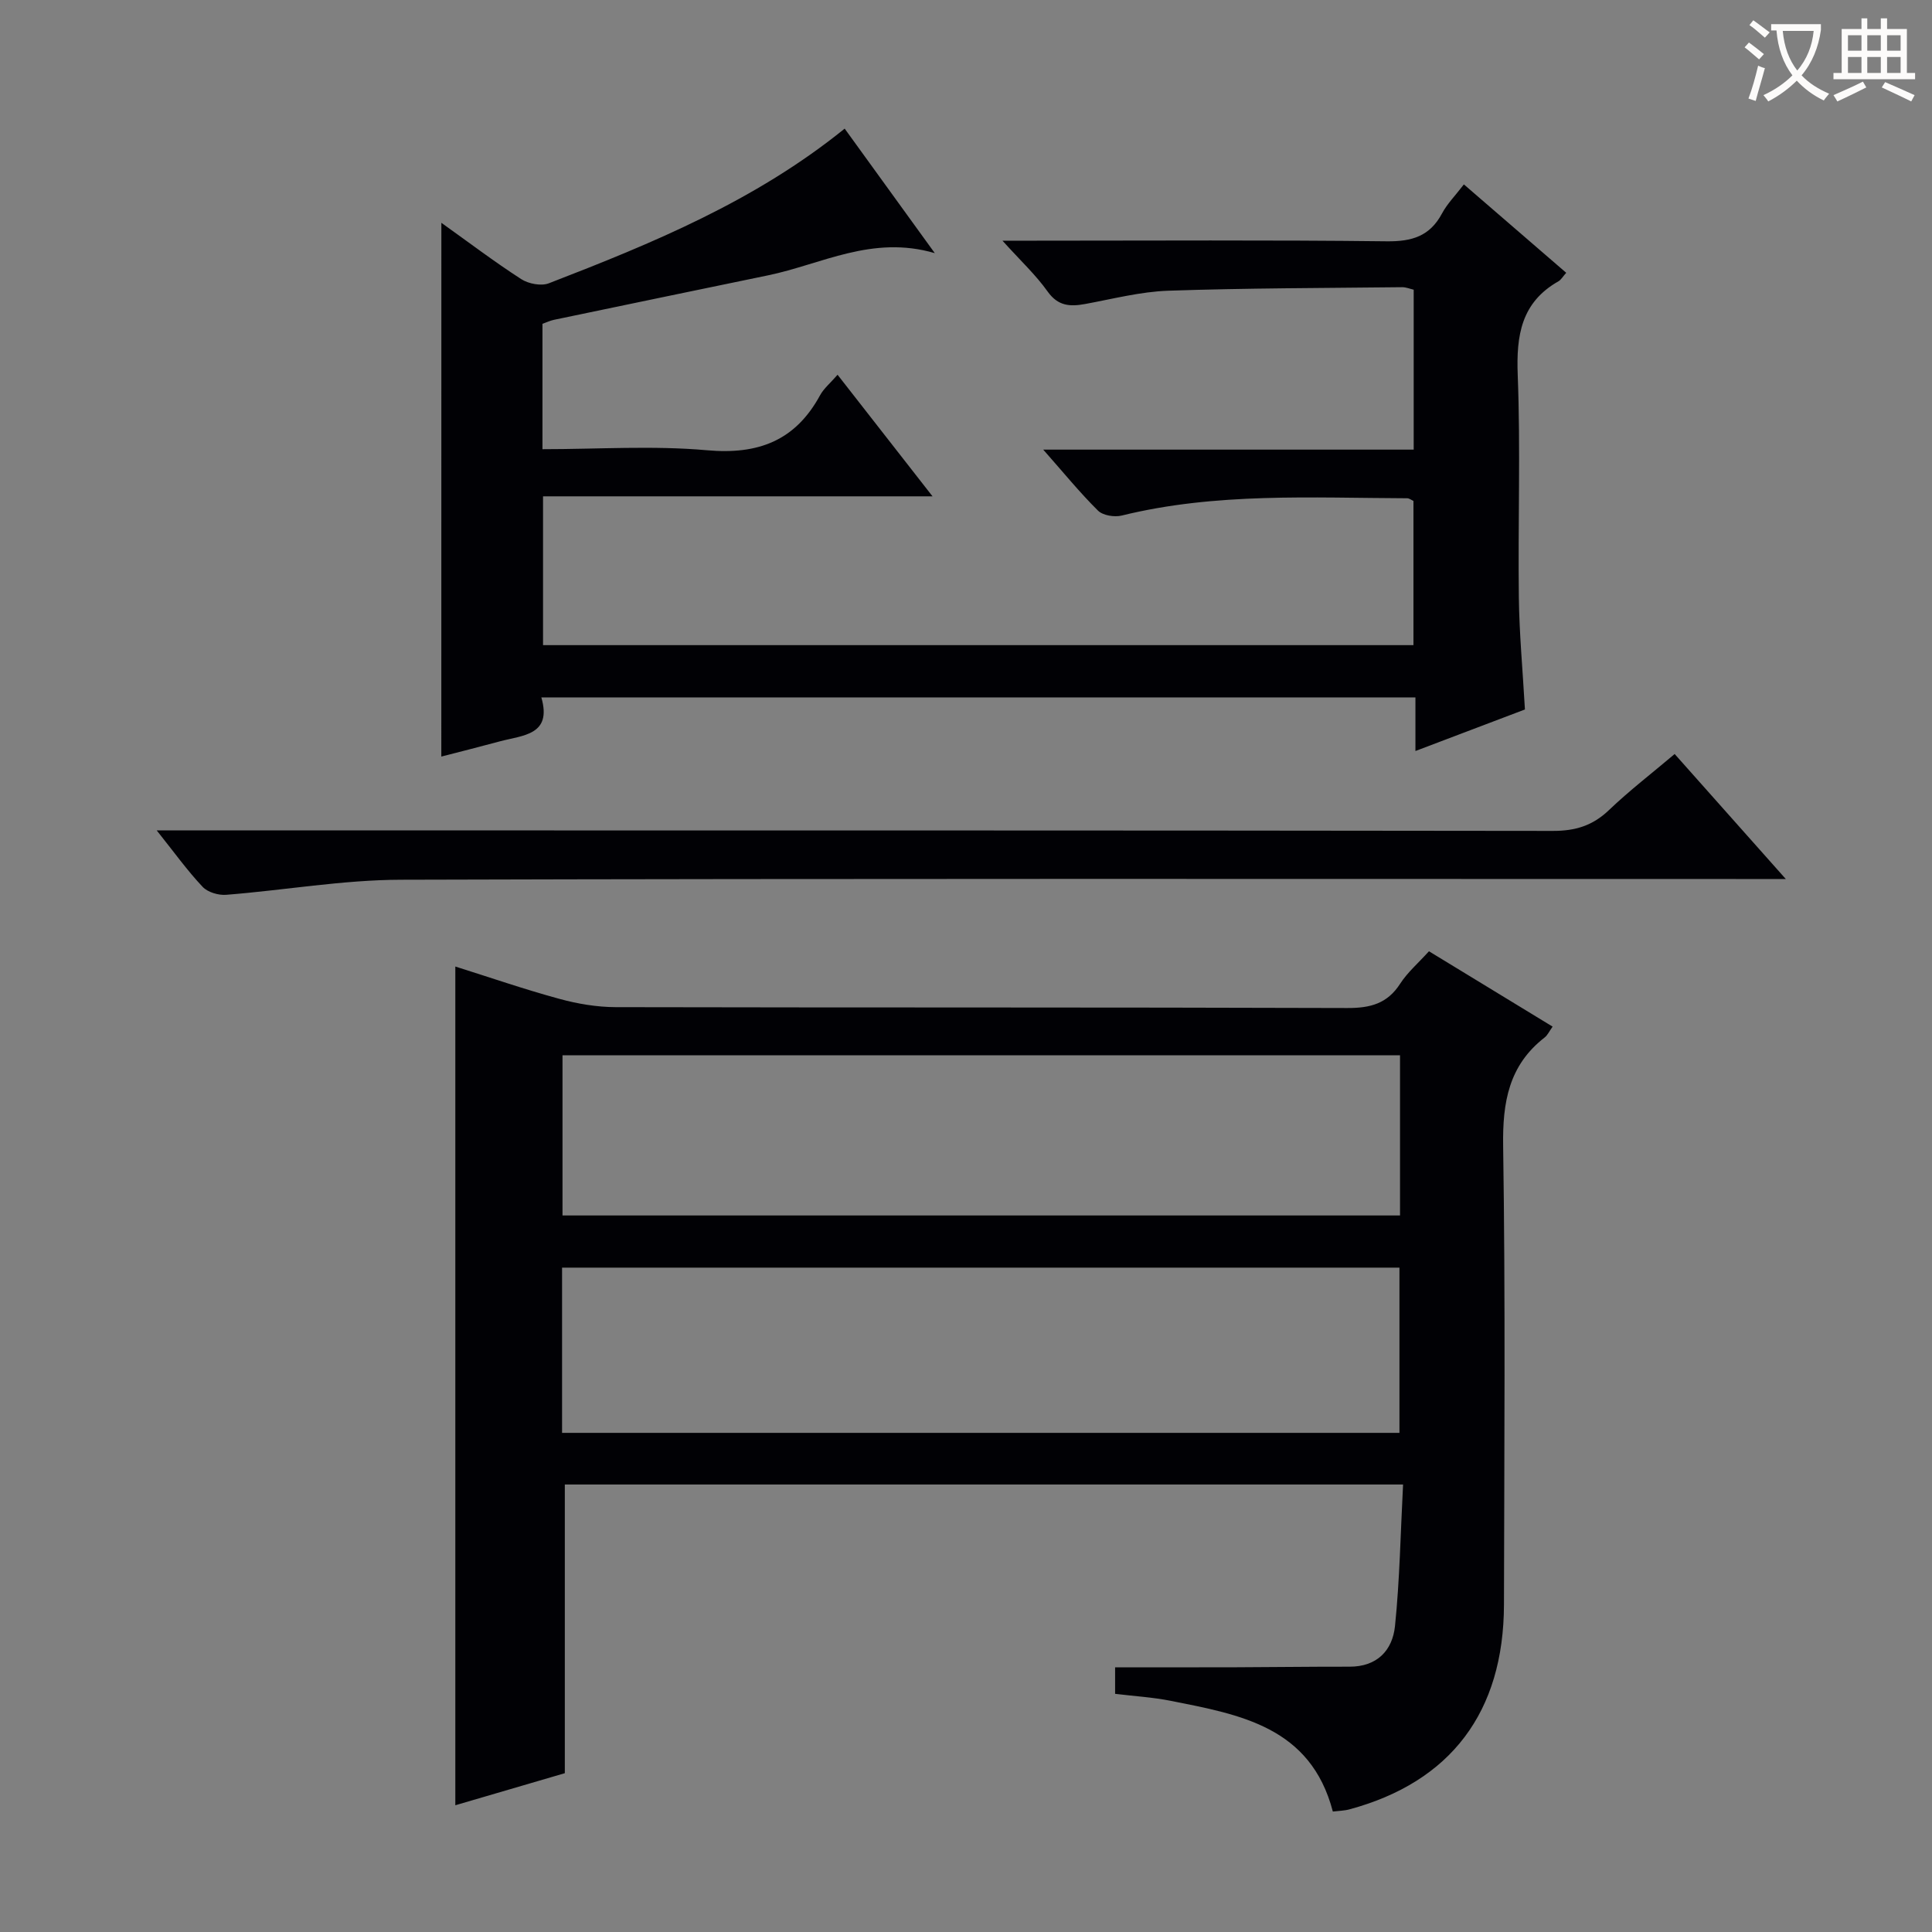
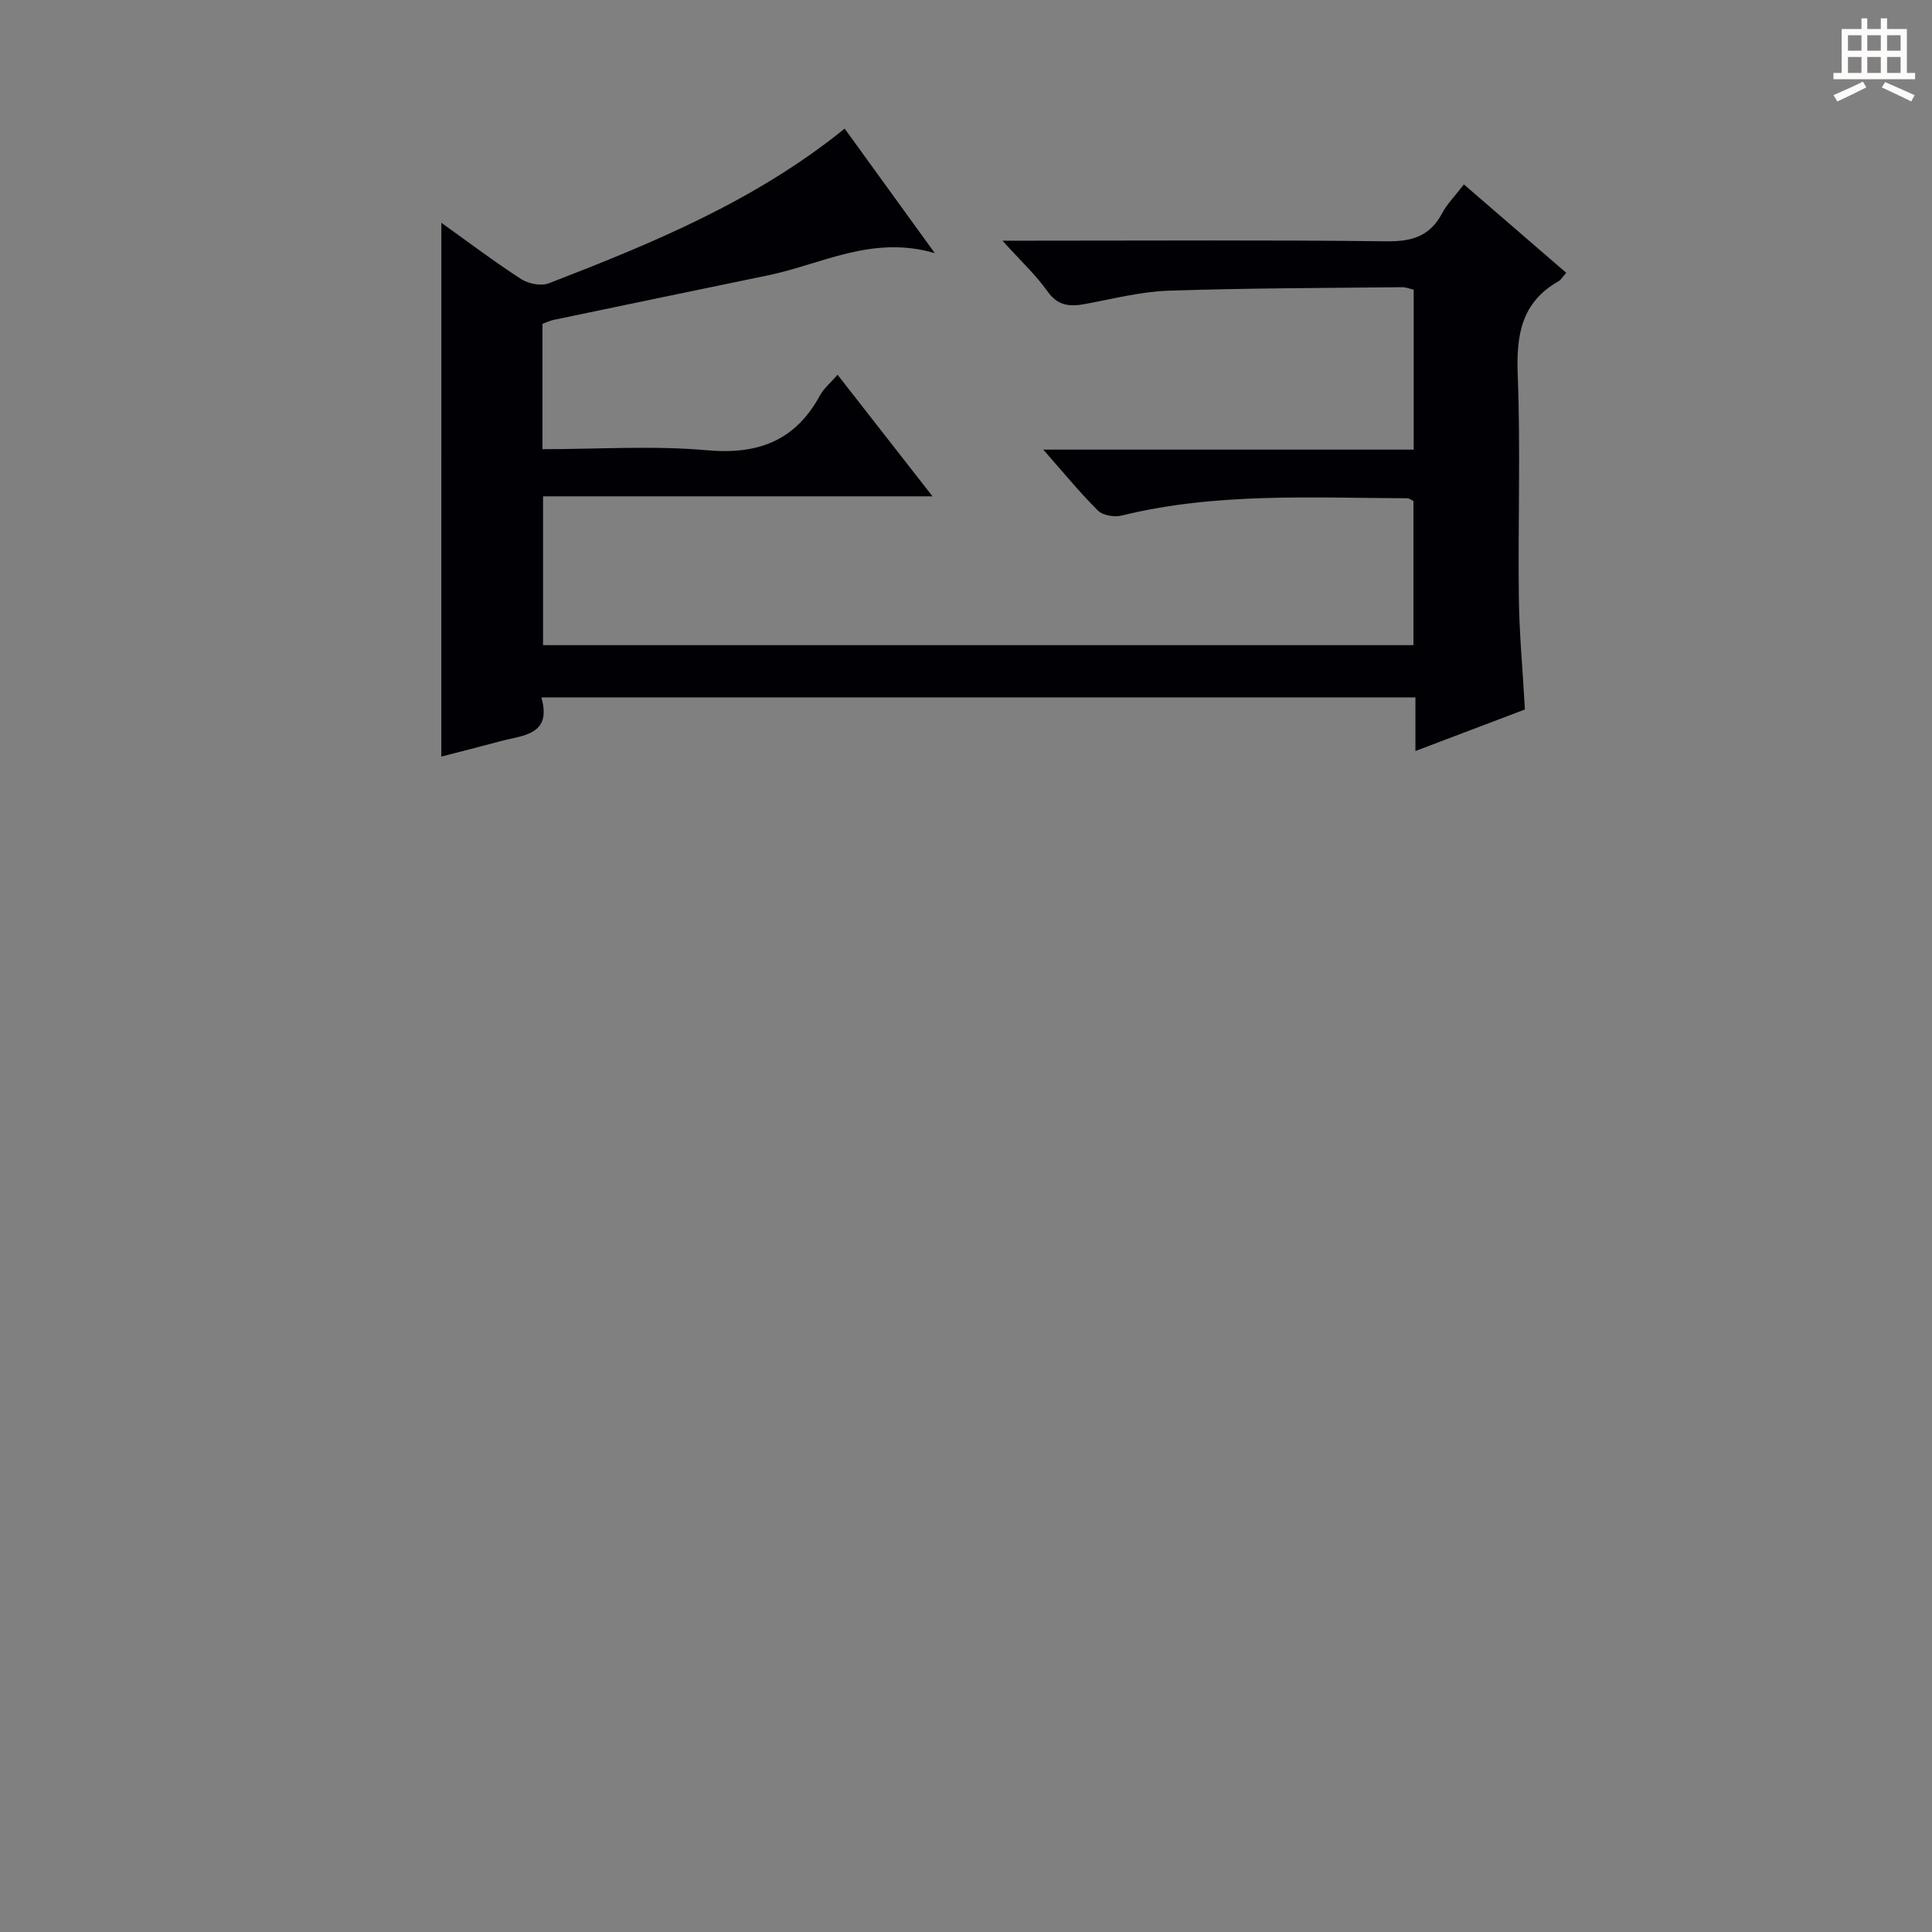
<svg xmlns="http://www.w3.org/2000/svg" enable-background="new 0 0 400 400" viewBox="0 0 400 400">
  <rect x="0" y="0" width="400" height="400" fill="#808080" stroke="none" />
  <g fill="#010105">
-     <path d="m290.49 307.35c-58.66 0-116.21 0-173.55 0v59.77c-6.95 2.03-14.8 4.33-22.67 6.64 0-58.09 0-115.63 0-173.65 7.09 2.23 14.23 4.7 21.5 6.68 3.79 1.04 7.81 1.72 11.73 1.73 50.48.11 100.96.01 151.44.18 4.75.02 8.3-.9 10.96-5.05 1.51-2.34 3.72-4.23 5.95-6.7 8.47 5.16 16.91 10.3 25.6 15.6-.69.97-1.04 1.77-1.64 2.24-7.43 5.77-8.74 13.4-8.6 22.46.48 31.65.23 63.31.17 94.96-.05 22.27-11.03 36.74-32 42.4-1.07.29-2.22.3-3.43.45-4.59-17.57-19.23-20.07-33.55-22.92-3.71-.74-7.52-.96-11.53-1.45 0-2.08 0-4.02 0-5.49 8.37 0 16.76.02 25.14-.01 7.79-.02 15.59-.14 23.38-.12 5.73.02 8.91-3.38 9.43-8.42.98-9.55 1.14-19.19 1.67-29.3zm-174.12-10.69h173.37c0-11.59 0-22.84 0-34.21-57.9 0-115.54 0-173.37 0zm173.49-78.17c-58.06 0-115.59 0-173.4 0v33.16h173.4c0-11.14 0-21.93 0-33.16z" />
    <path d="m91.38 46.13c5.73 4.09 10.99 8.08 16.52 11.65 1.51.98 4.14 1.49 5.74.87 21.44-8.29 42.68-17.01 61.24-32.02 6.04 8.34 12.02 16.61 18.66 25.78-12.97-3.8-23.45 2.31-34.54 4.6-14.78 3.06-29.56 6.12-44.33 9.21-.79.17-1.54.53-2.36.82v25.96c11.52 0 22.87-.78 34.07.22 10.62.95 18.29-1.98 23.41-11.39.77-1.41 2.12-2.51 3.62-4.24 6.47 8.28 12.75 16.32 19.66 25.17-27.31 0-53.79 0-80.64 0v30.81h180.21c0-9.93 0-19.84 0-29.86-.43-.19-.87-.55-1.3-.55-19.77-.07-39.61-1.22-59.1 3.58-1.5.37-3.89-.01-4.91-1.02-3.75-3.71-7.1-7.83-11.34-12.63h76.7c0-11.4 0-22.17 0-33.11-.81-.19-1.61-.53-2.39-.52-16.15.18-32.3.18-48.43.73-5.76.2-11.48 1.7-17.2 2.75-3.13.57-5.61.45-7.77-2.58-2.44-3.44-5.6-6.37-9.35-10.53h6.57c24.33 0 48.67-.16 72.99.13 5.22.06 8.92-1.05 11.44-5.76 1.07-2.01 2.75-3.69 4.53-6.02 7.16 6.18 14.12 12.19 21.19 18.3-.73.81-1.07 1.45-1.61 1.76-7.72 4.38-8.75 11.21-8.43 19.43.59 15.31.04 30.66.23 45.99.09 7.47.79 14.92 1.26 23.23-7.02 2.66-14.5 5.5-22.67 8.6 0-4.02 0-7.4 0-11.1-60.45 0-120.36 0-180.97 0 2.27 7.85-3.85 7.82-8.63 9.11-3.99 1.08-8 2.09-12.08 3.14.01-36.81.01-73.29.01-110.51z" />
-     <path d="m32.45 171.93h7.11c93.98 0 187.97-.03 281.95.1 4.66.01 8.24-1.09 11.61-4.31 4.2-4.02 8.84-7.58 13.6-11.61 7.44 8.37 14.79 16.65 23.01 25.88-2.98 0-4.87 0-6.77 0-93.32 0-186.64-.12-279.95.15-12.06.03-24.11 2.17-36.18 3.12-1.61.13-3.83-.53-4.88-1.65-3.17-3.36-5.88-7.14-9.5-11.68z" />
  </g>
-   <path d="m362.1 8.8c1.1.8 2.1 1.6 3.1 2.4l-1 1.1c-1.3-1.1-2.3-2-3-2.5zm1.9 4.8c.5.2.9.4 1.4.5-.6 2.3-1.3 4.5-1.9 6.8l-1.5-.5c.8-2.1 1.4-4.3 2-6.8zm-1-9.4c1.3.9 2.4 1.8 3.4 2.5l-1 1.1c-1.4-1.2-2.4-2.1-3.2-2.6zm3.7 2.2v-1.4h10.3v1.2c-.5 3.6-1.8 6.8-4 9.4 1.5 1.6 3.4 2.8 5.7 3.8-.3.4-.7.8-1.1 1.4-2.3-1.1-4.1-2.5-5.6-4.1-1.6 1.6-3.6 3.1-5.9 4.3-.3-.5-.7-.9-1-1.3 2.4-1.1 4.4-2.5 6-4.1-1.9-2.5-3-5.6-3.3-9.3h-1.1zm8.8 0h-6.4c.3 3.3 1.3 6 3 8.2 2-2.3 3.1-5.1 3.4-8.2z" fill="#fcfbfa" />
  <path d="m385.3 3.8h1.3v2.2h2.8v-2.2h1.3v2.2h4.1v9.1h1.7v1.3h-16.9v-1.3h1.7v-9.1h4.1v-2.2zm.4 13.1.7 1.2c-1.8.9-3.8 1.9-6 2.9-.2-.4-.5-.8-.8-1.3 2.3-1 4.3-1.9 6.1-2.8zm-3.1-6.4h2.8v-3.2h-2.8zm0 4.6h2.8v-3.3h-2.8zm4-4.6h2.8v-3.2h-2.8zm0 4.6h2.8v-3.3h-2.8zm3.7 1.9c2.1.9 4.1 1.8 6.1 2.7l-.7 1.3c-2.2-1.1-4.2-2-6.1-2.9zm3.2-9.7h-2.8v3.2h2.8zm-2.8 7.8h2.8v-3.3h-2.8z" fill="#fcfbfa" />
</svg>